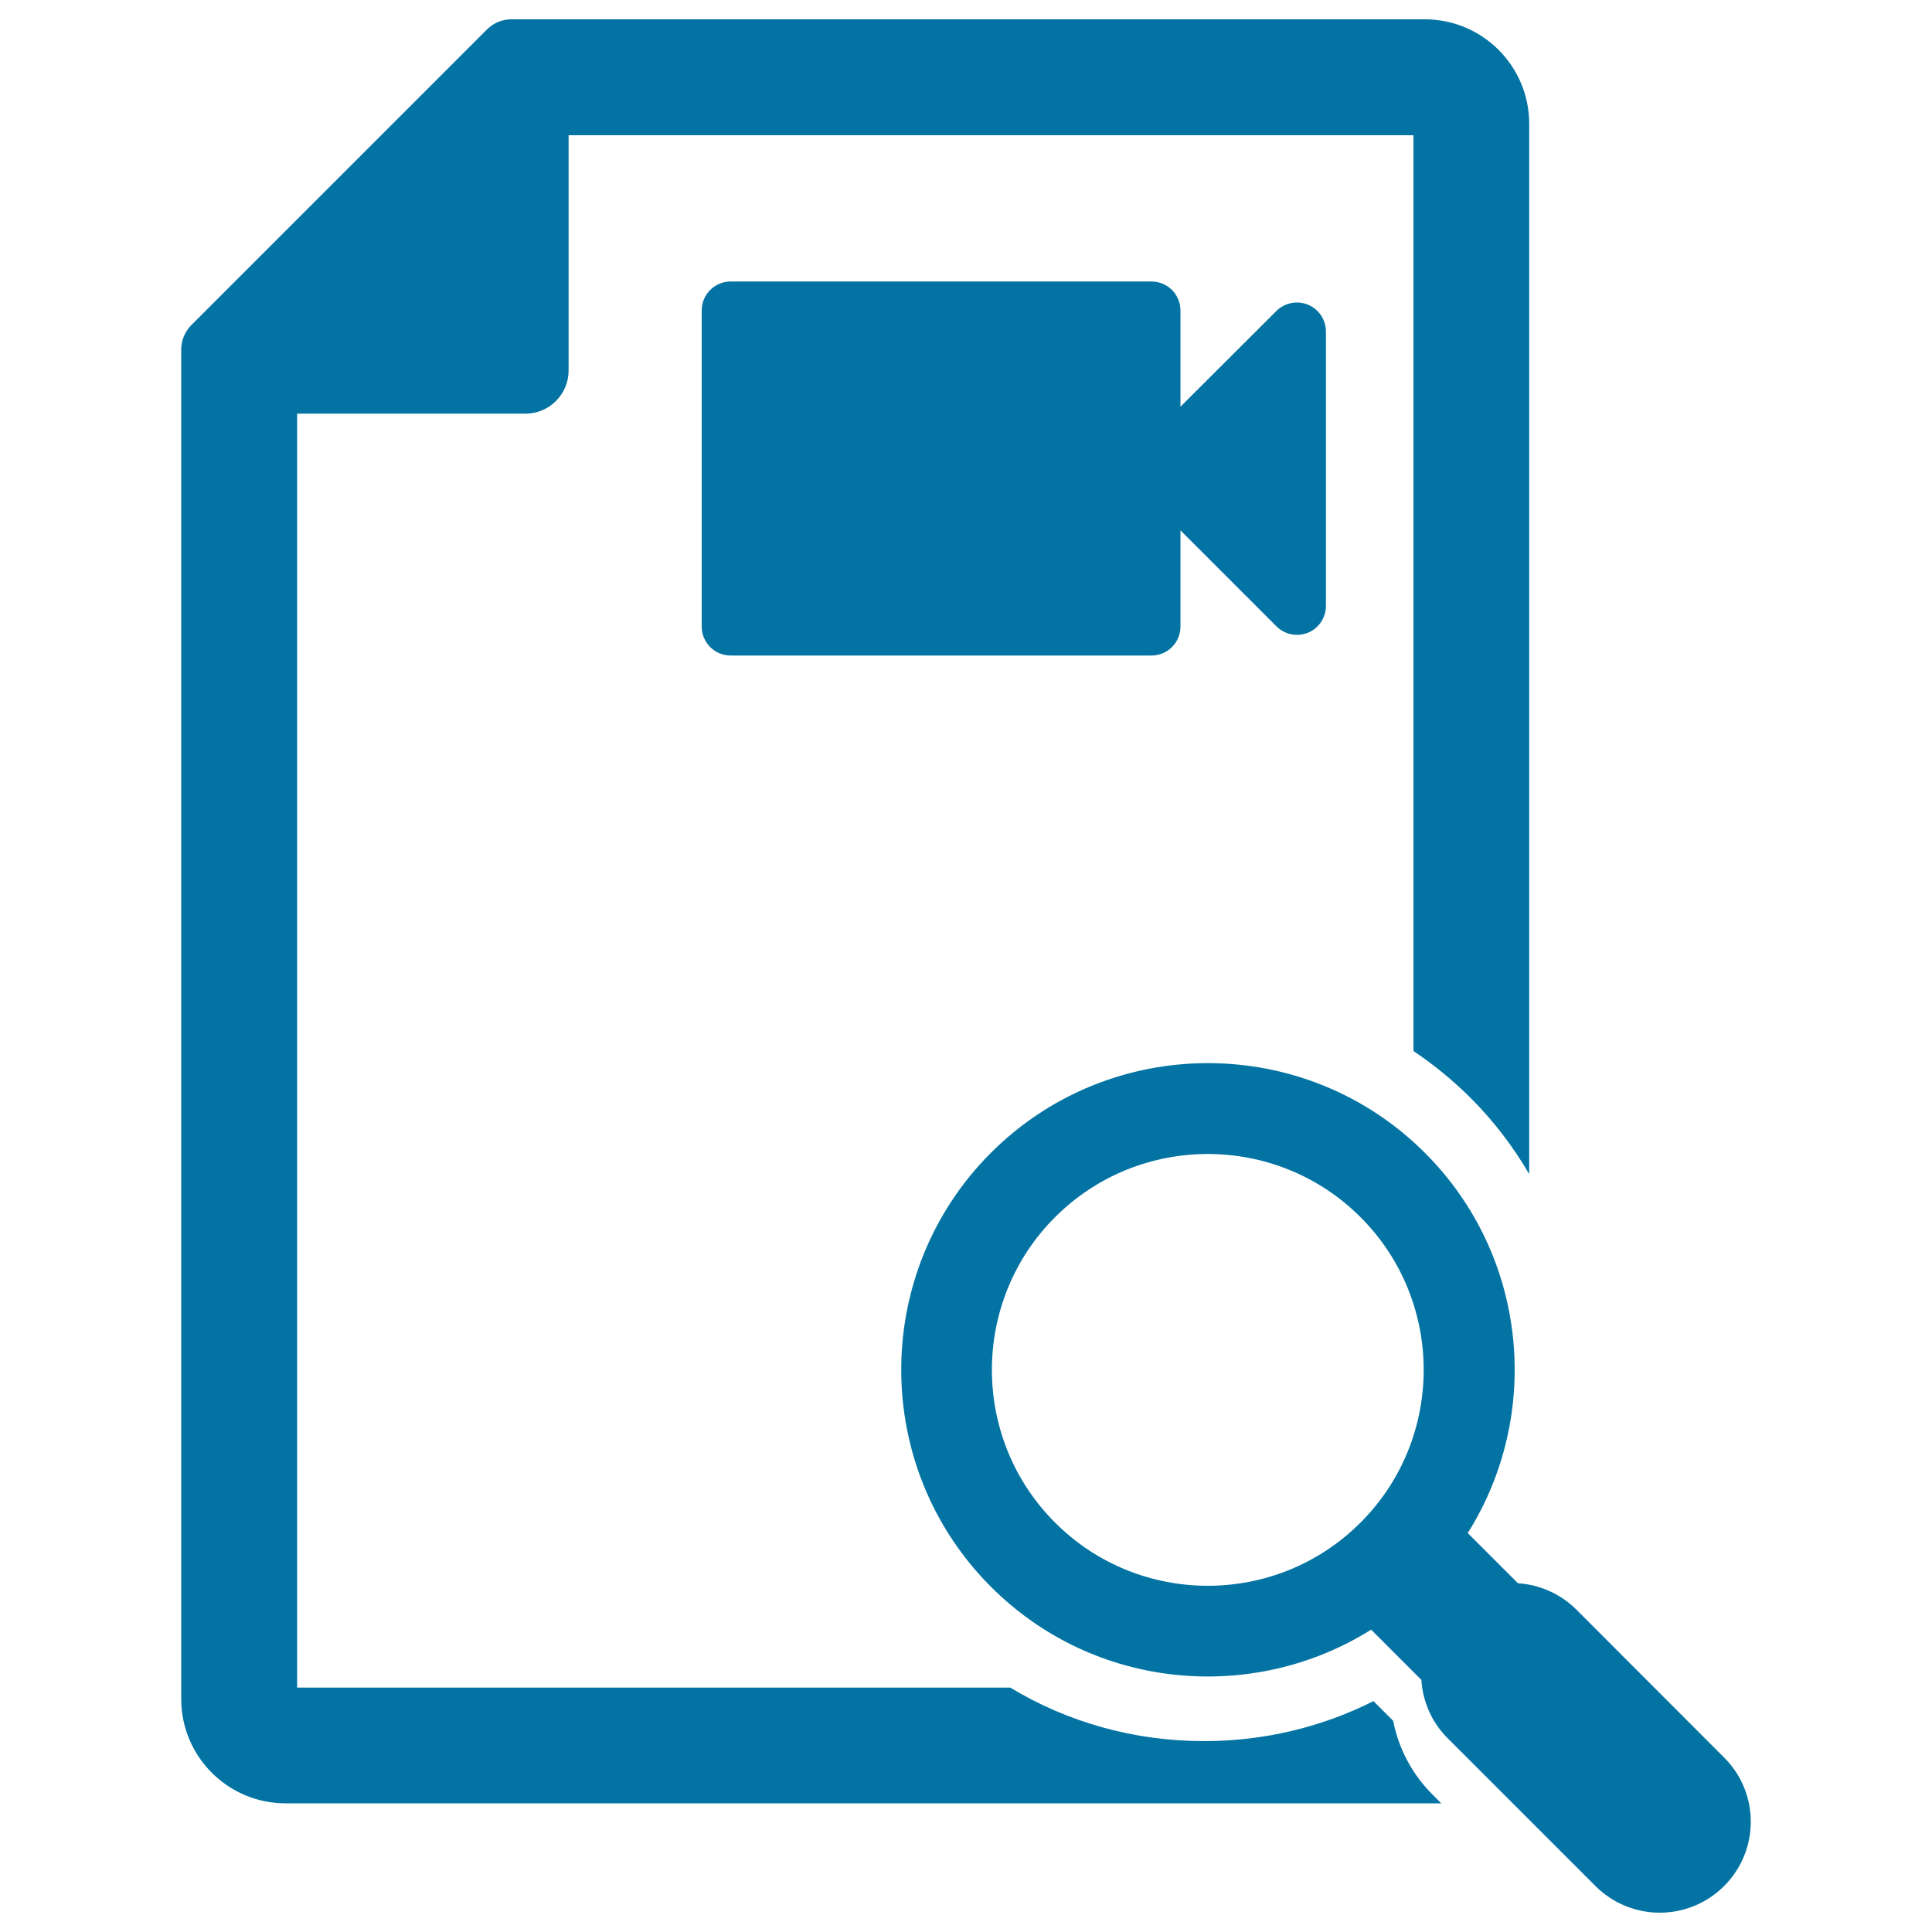
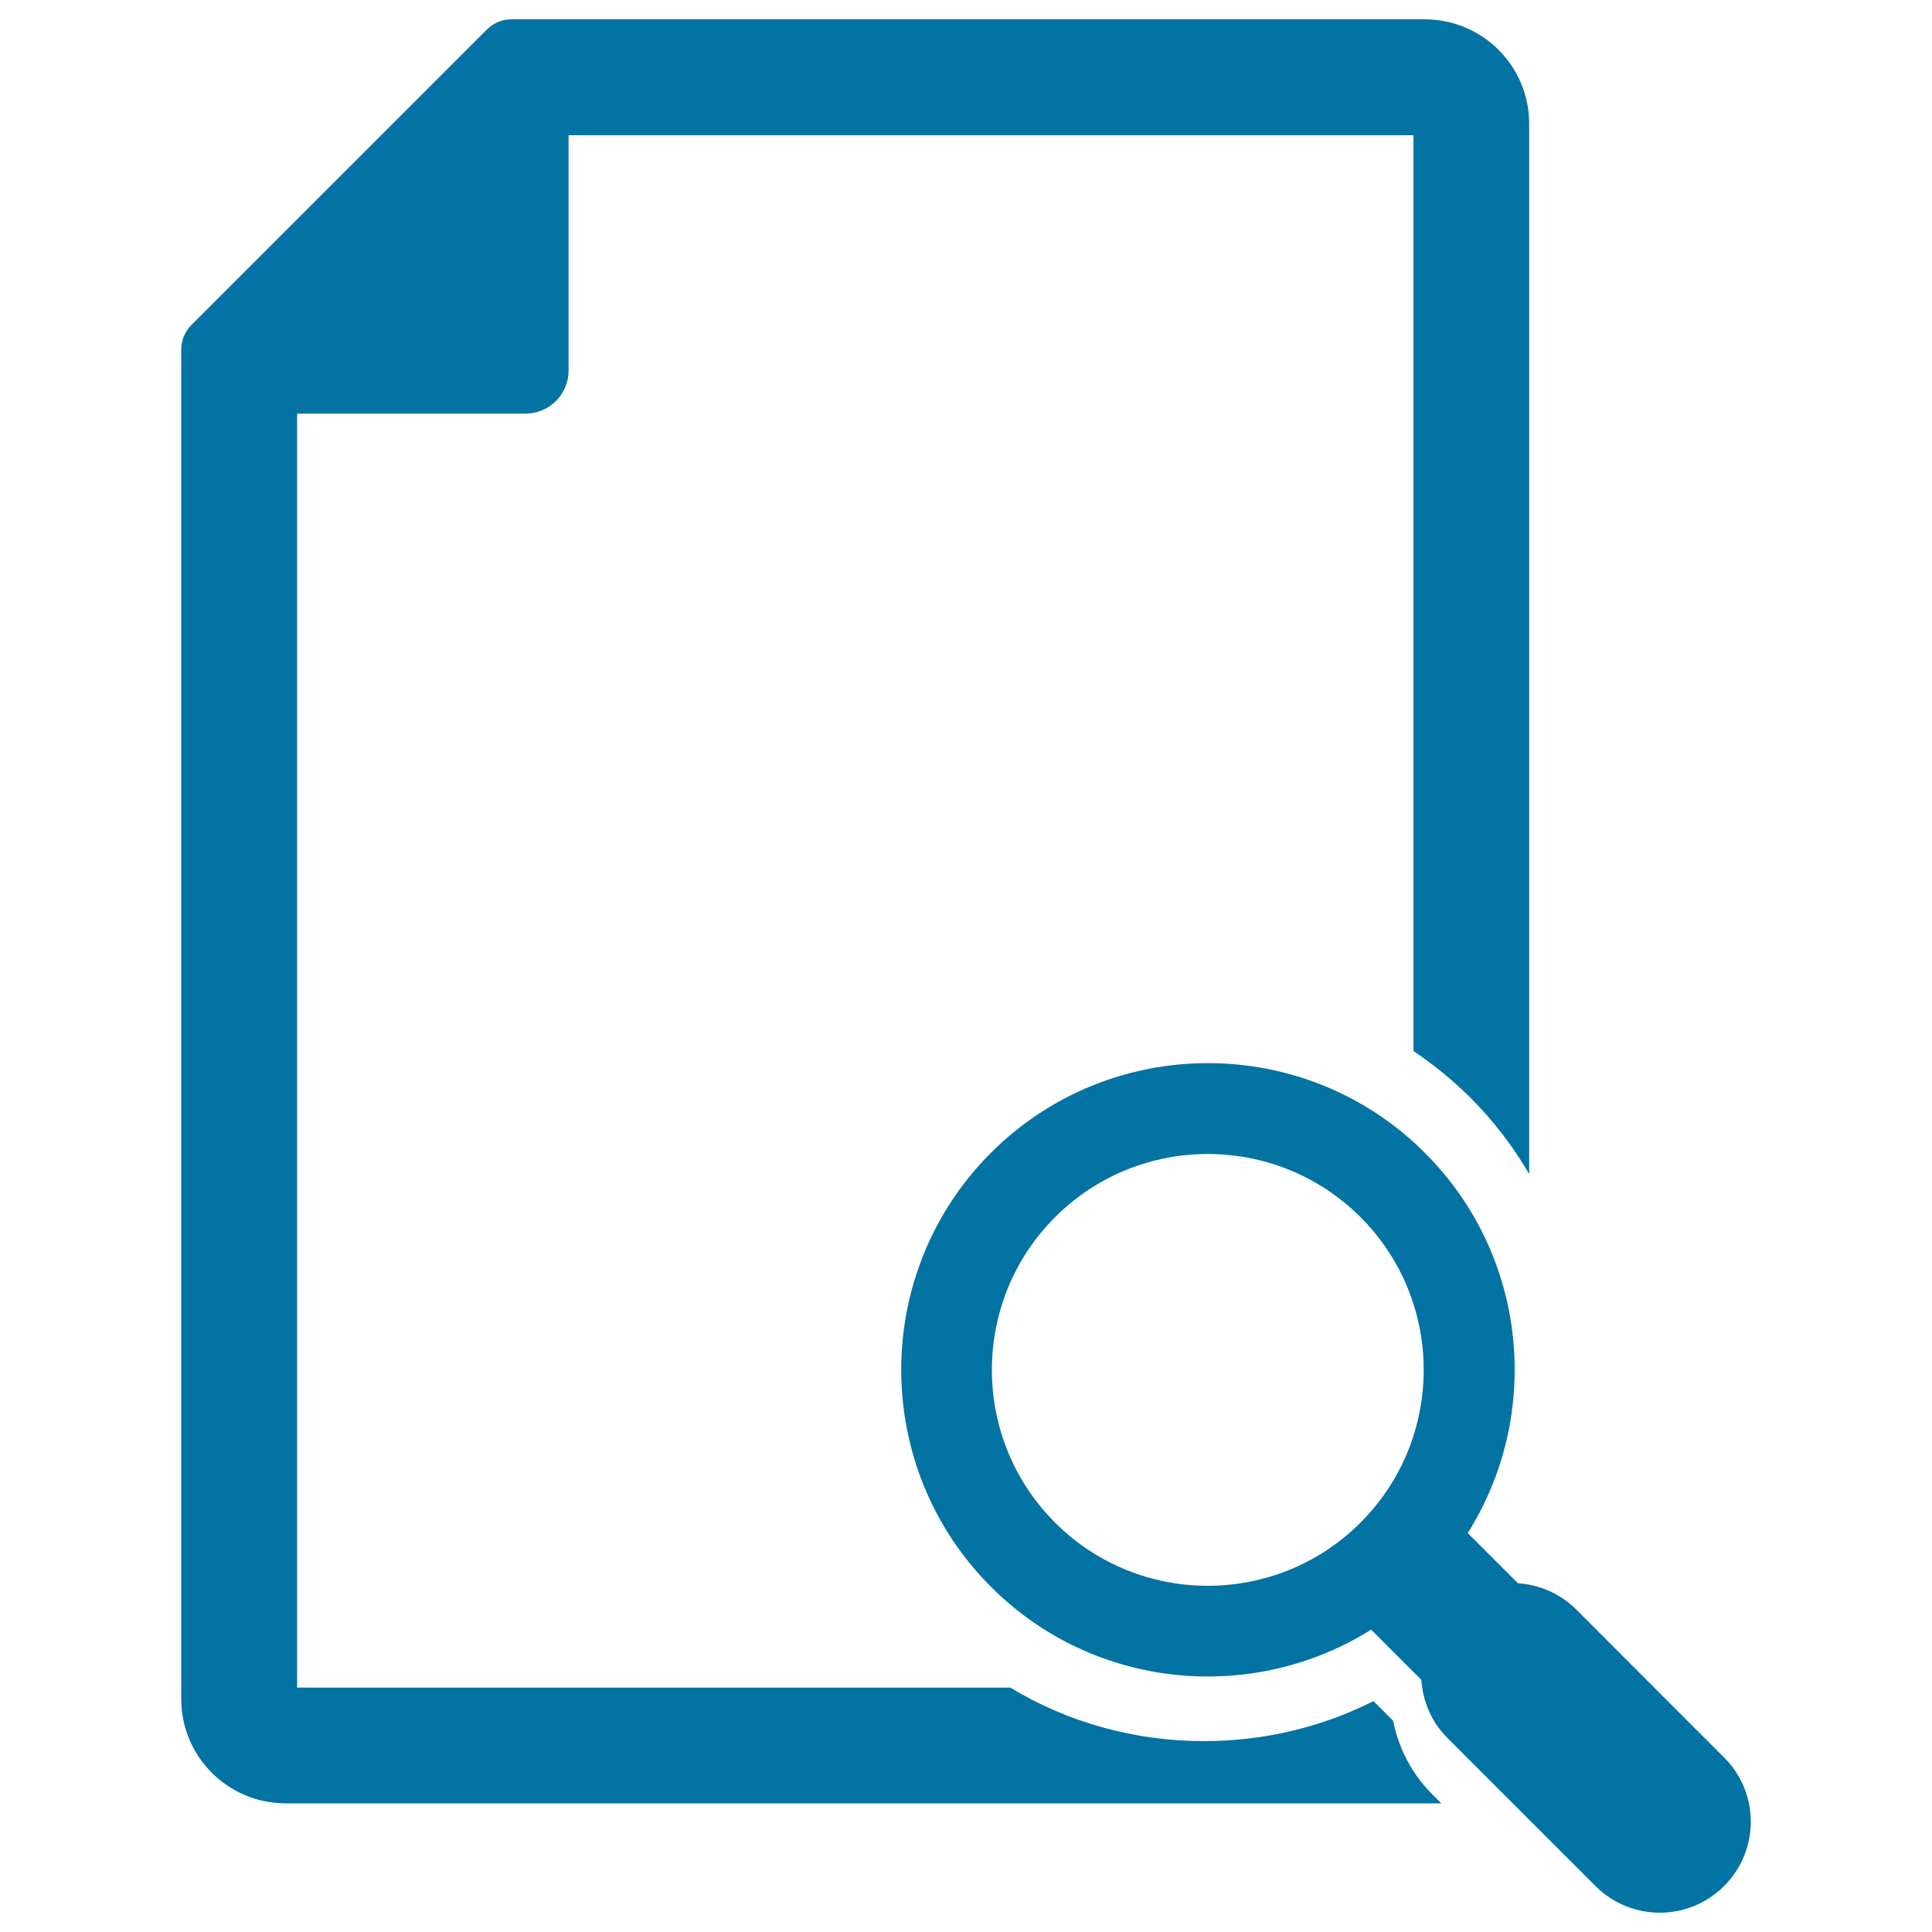
<svg xmlns="http://www.w3.org/2000/svg" viewBox="0 0 1000 1000" style="fill:#0273a2">
  <title>Video Search SVG icon</title>
  <g>
    <g>
      <g>
        <path d="M721.1,890.7l-10.2-10.2c-27,13.6-57,20.7-87.6,20.7c-36,0-70.4-9.6-100.4-27.7H153.8l0-659.4H272c12.3,0,22.3-10,22.3-22.3V70h437.3v474c10.5,7.1,20.5,15.2,29.6,24.3c11.8,11.8,22,25.1,30.3,39.4V64c0-29.8-24.2-54-54-54H264.7c-4.8,0-9.3,1.9-12.7,5.3L99.1,168.2c-3.4,3.4-5.3,8-5.3,12.7v698.5c0,29.8,24.2,54,54,54h598.2l-0.6-0.6l-3.8-3.8C731,918.5,723.9,905.1,721.1,890.7z" />
        <path d="M892.4,909.7L816,833.2c-8.4-8.4-19.3-13-30.3-13.7l-26-26c38.6-61.3,31.2-143.5-22.2-196.8c-61.9-61.9-162.7-61.9-224.6,0c-61.9,61.9-61.9,162.7,0,224.6c53.3,53.4,135.5,60.7,196.8,22.2l26,26c0.7,11,5.2,21.9,13.7,30.3l76.4,76.4c18.4,18.4,48.2,18.4,66.6,0C910.8,957.8,910.8,928,892.4,909.7z M704.2,788.1c-43.6,43.6-114.5,43.6-158.1,0c-43.6-43.6-43.6-114.5,0-158.1c43.6-43.6,114.5-43.6,158.1,0C747.8,673.6,747.8,744.5,704.2,788.1z" />
-         <path d="M596,145.7H378.2c-8.3,0-15,6.7-15,15v163.6c0,8.3,6.7,15,15,15H596c8.3,0,15-6.7,15-15v-49.8l49.7,49.7c2.9,2.9,6.7,4.4,10.6,4.4c1.9,0,3.9-0.4,5.7-1.1c5.6-2.3,9.3-7.8,9.3-13.9v-142c0-6.1-3.7-11.6-9.3-13.9c-5.6-2.3-12.1-1-16.4,3.3L611,210.5v-49.8C611,152.4,604.3,145.7,596,145.7z" />
      </g>
    </g>
  </g>
</svg>